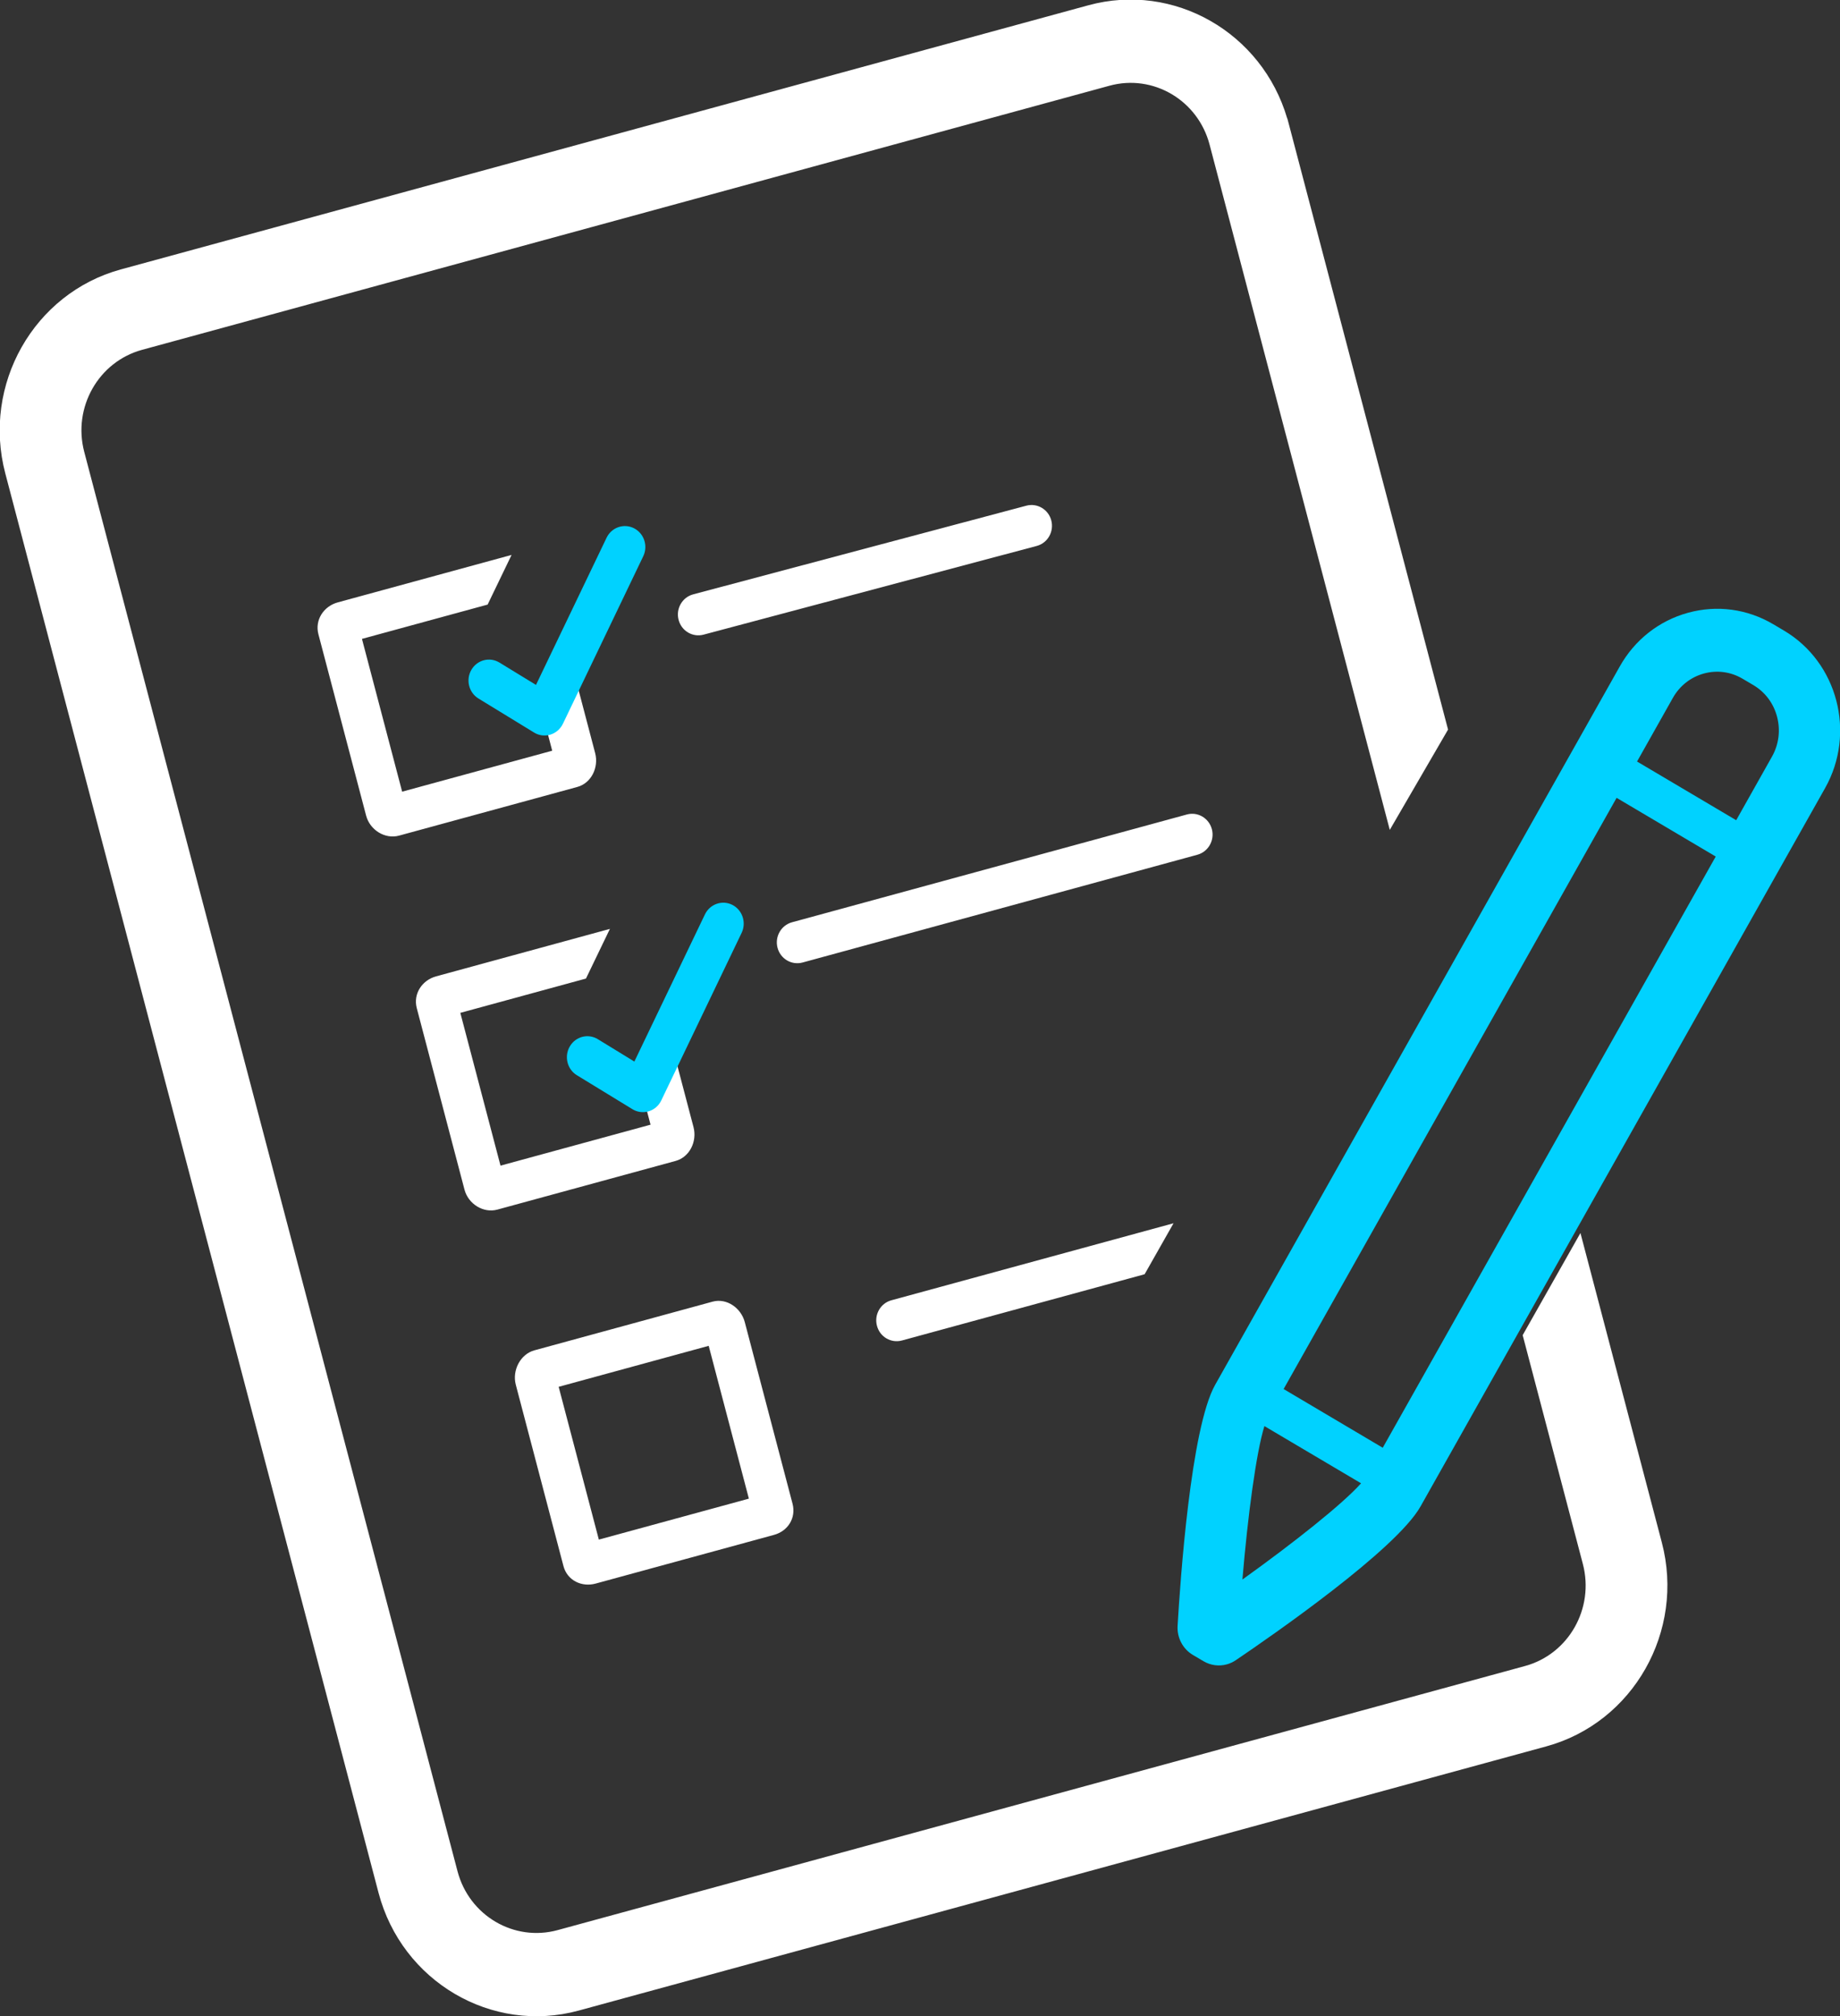
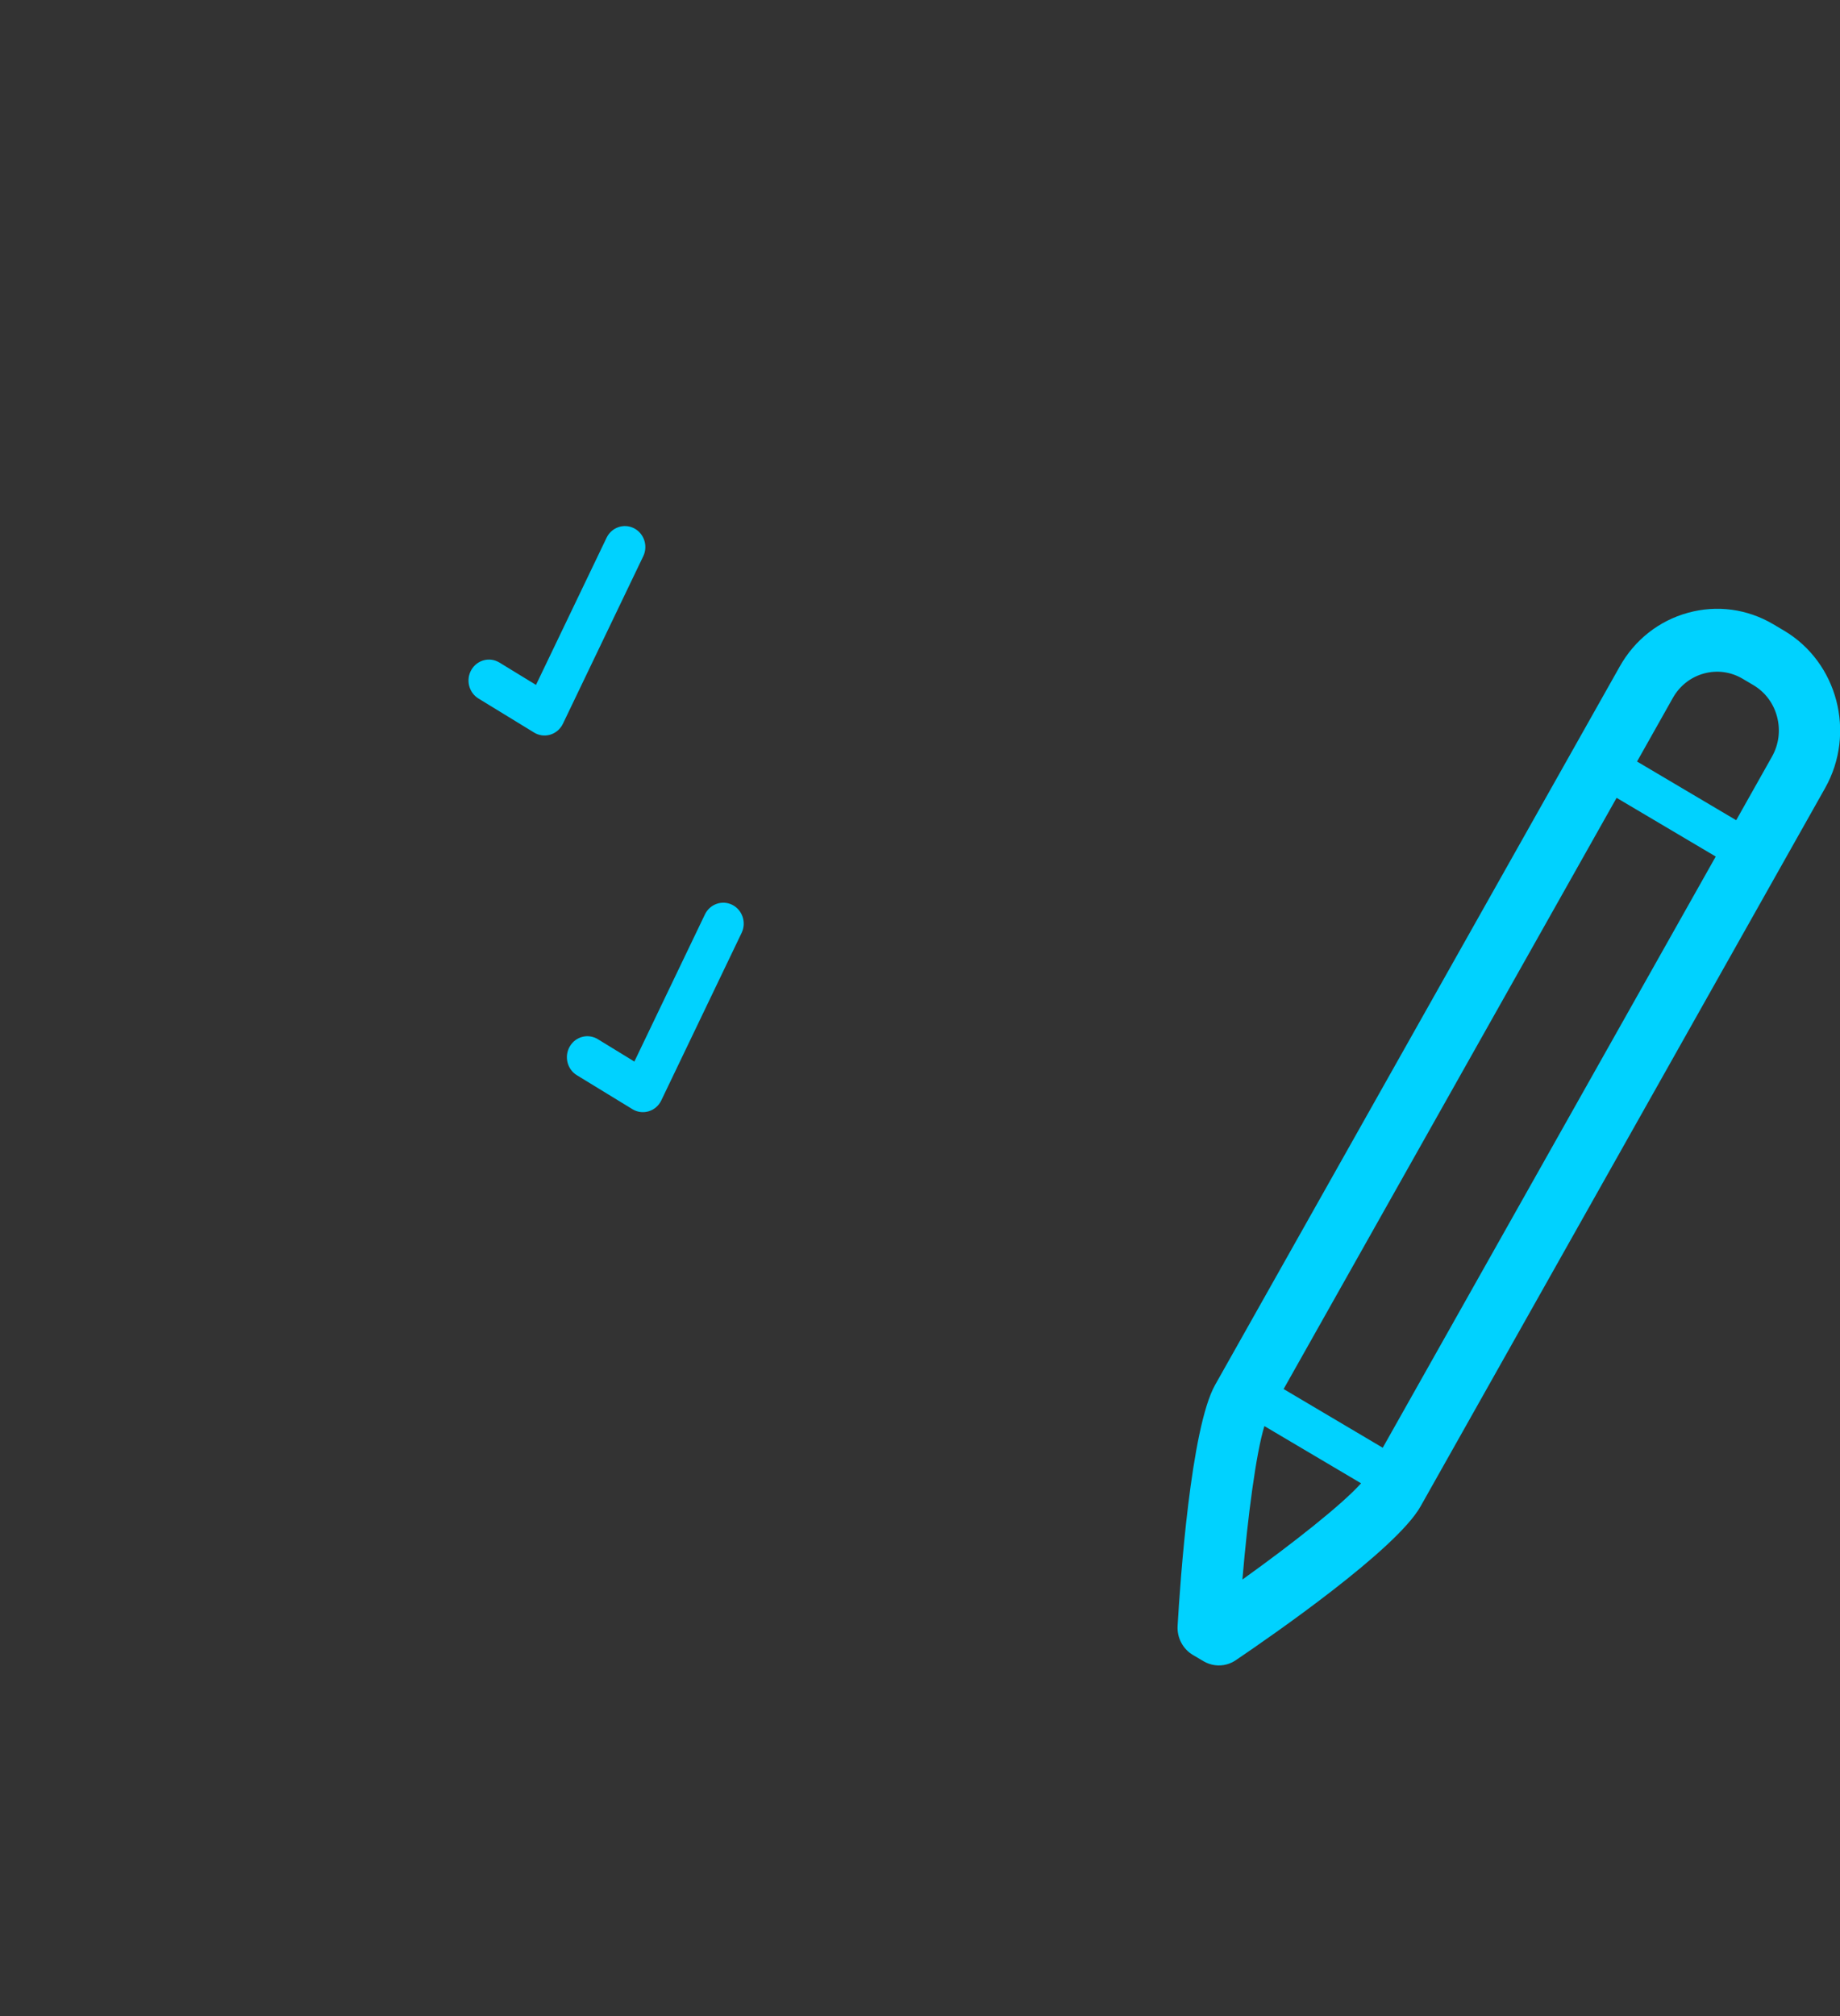
<svg xmlns="http://www.w3.org/2000/svg" width="63px" height="69px">
  <rect width="100%" height="100%" fill="#333333" stroke="none" />
-   <path fill-rule="evenodd" fill="#ffffff" d="M40.181,41.866 L39.191,43.611 L30.883,45.878 C30.509,45.980 30.125,45.755 30.026,45.374 C29.925,44.994 30.147,44.603 30.521,44.502 L40.181,41.866 ZM41.494,28.380 C41.593,28.759 41.372,29.150 40.999,29.253 L27.479,32.942 C27.106,33.043 26.722,32.818 26.622,32.438 C26.522,32.058 26.744,31.667 27.117,31.565 L40.637,27.876 C41.010,27.774 41.393,28.000 41.494,28.380 ZM23.730,20.343 L35.138,17.308 C35.511,17.207 35.895,17.432 35.995,17.811 C36.095,18.192 35.873,18.583 35.500,18.684 L24.092,21.720 C23.718,21.821 23.334,21.596 23.235,21.216 C23.134,20.836 23.356,20.445 23.730,20.343 ZM24.399,44.549 C24.880,44.419 25.372,44.761 25.501,45.251 L27.135,51.461 C27.264,51.951 26.980,52.401 26.499,52.532 L20.398,54.197 C19.917,54.329 19.423,54.091 19.293,53.601 L17.660,47.391 C17.531,46.900 17.817,46.346 18.298,46.215 L24.399,44.549 ZM20.504,52.693 L25.641,51.291 L24.265,46.061 L19.128,47.464 L20.504,52.693 ZM19.313,21.730 L20.378,25.776 C20.506,26.267 20.246,26.803 19.765,26.934 L13.664,28.599 C13.182,28.731 12.665,28.406 12.536,27.916 L10.902,21.707 C10.774,21.217 11.082,20.749 11.564,20.617 L17.516,18.992 L16.696,20.692 L12.393,21.866 L13.769,27.095 L18.907,25.693 L18.375,23.672 L19.313,21.730 ZM22.680,34.529 L23.745,38.575 C23.874,39.065 23.613,39.602 23.132,39.733 L17.031,41.398 C16.549,41.530 16.032,41.205 15.904,40.715 L14.270,34.504 C14.141,34.015 14.450,33.548 14.931,33.416 L20.883,31.791 L20.063,33.491 L15.761,34.665 L17.137,39.894 L22.274,38.492 L21.742,36.471 L22.680,34.529 ZM52.940,59.771 L19.817,68.811 C16.836,69.625 13.760,67.816 12.961,64.782 L0.181,16.201 C-0.618,13.165 1.158,10.034 4.140,9.220 L37.263,0.181 C40.193,-0.619 43.211,1.113 44.073,4.054 C44.074,4.052 44.076,4.051 44.076,4.050 L44.119,4.210 L49.580,24.970 L47.585,28.403 L41.415,4.949 C41.015,3.428 39.480,2.526 37.987,2.934 L4.864,11.973 C3.371,12.381 2.485,13.944 2.884,15.464 L15.665,64.044 C16.065,65.564 17.600,66.466 19.093,66.058 L52.216,57.019 C53.709,56.612 54.595,55.049 54.196,53.528 L52.135,45.696 L54.113,42.200 L56.899,52.790 C57.698,55.826 55.922,58.958 52.940,59.771 Z" />
  <path fill-rule="evenodd" fill="rgb(0, 210, 255)" d="M62.490,26.972 L48.638,51.557 C47.805,53.035 43.584,55.960 42.310,56.822 C42.215,56.886 42.111,56.933 42.004,56.963 C41.739,57.036 41.452,57.000 41.207,56.855 L40.843,56.640 C40.499,56.436 40.296,56.051 40.320,55.644 C40.411,54.083 40.773,48.875 41.605,47.397 L55.458,22.812 C55.972,21.898 56.802,21.245 57.796,20.972 C58.789,20.699 59.827,20.839 60.717,21.366 L61.082,21.582 C62.920,22.670 63.552,25.087 62.490,26.972 ZM42.539,54.060 C44.279,52.814 45.967,51.479 46.602,50.766 L43.292,48.808 C43.007,49.727 42.722,51.894 42.539,54.060 ZM55.351,27.306 L43.950,47.540 L47.344,49.549 L58.745,29.315 L55.351,27.306 ZM60.846,24.534 C60.726,24.072 60.436,23.685 60.031,23.446 L59.667,23.231 C59.262,22.991 58.791,22.927 58.339,23.051 C57.887,23.176 57.510,23.472 57.276,23.888 L56.051,26.063 L59.446,28.072 L60.671,25.896 C60.905,25.481 60.967,24.998 60.846,24.534 ZM22.641,37.663 C22.555,37.843 22.399,37.978 22.211,38.034 C22.206,38.036 22.200,38.037 22.194,38.039 C22.011,38.089 21.817,38.062 21.654,37.962 L19.751,36.799 C19.419,36.596 19.311,36.155 19.509,35.815 C19.707,35.474 20.136,35.363 20.469,35.566 L21.720,36.332 L24.136,31.296 C24.307,30.941 24.726,30.794 25.073,30.968 C25.420,31.144 25.563,31.574 25.392,31.929 L22.641,37.663 ZM19.273,24.772 C19.186,24.952 19.031,25.086 18.843,25.143 C18.838,25.145 18.832,25.147 18.826,25.148 C18.643,25.199 18.448,25.171 18.286,25.071 L16.383,23.907 C16.051,23.705 15.942,23.264 16.140,22.924 C16.338,22.584 16.768,22.473 17.100,22.676 L18.352,23.441 L20.768,18.406 C20.938,18.050 21.358,17.904 21.705,18.078 C22.052,18.253 22.195,18.683 22.024,19.038 L19.273,24.772 Z" />
</svg>